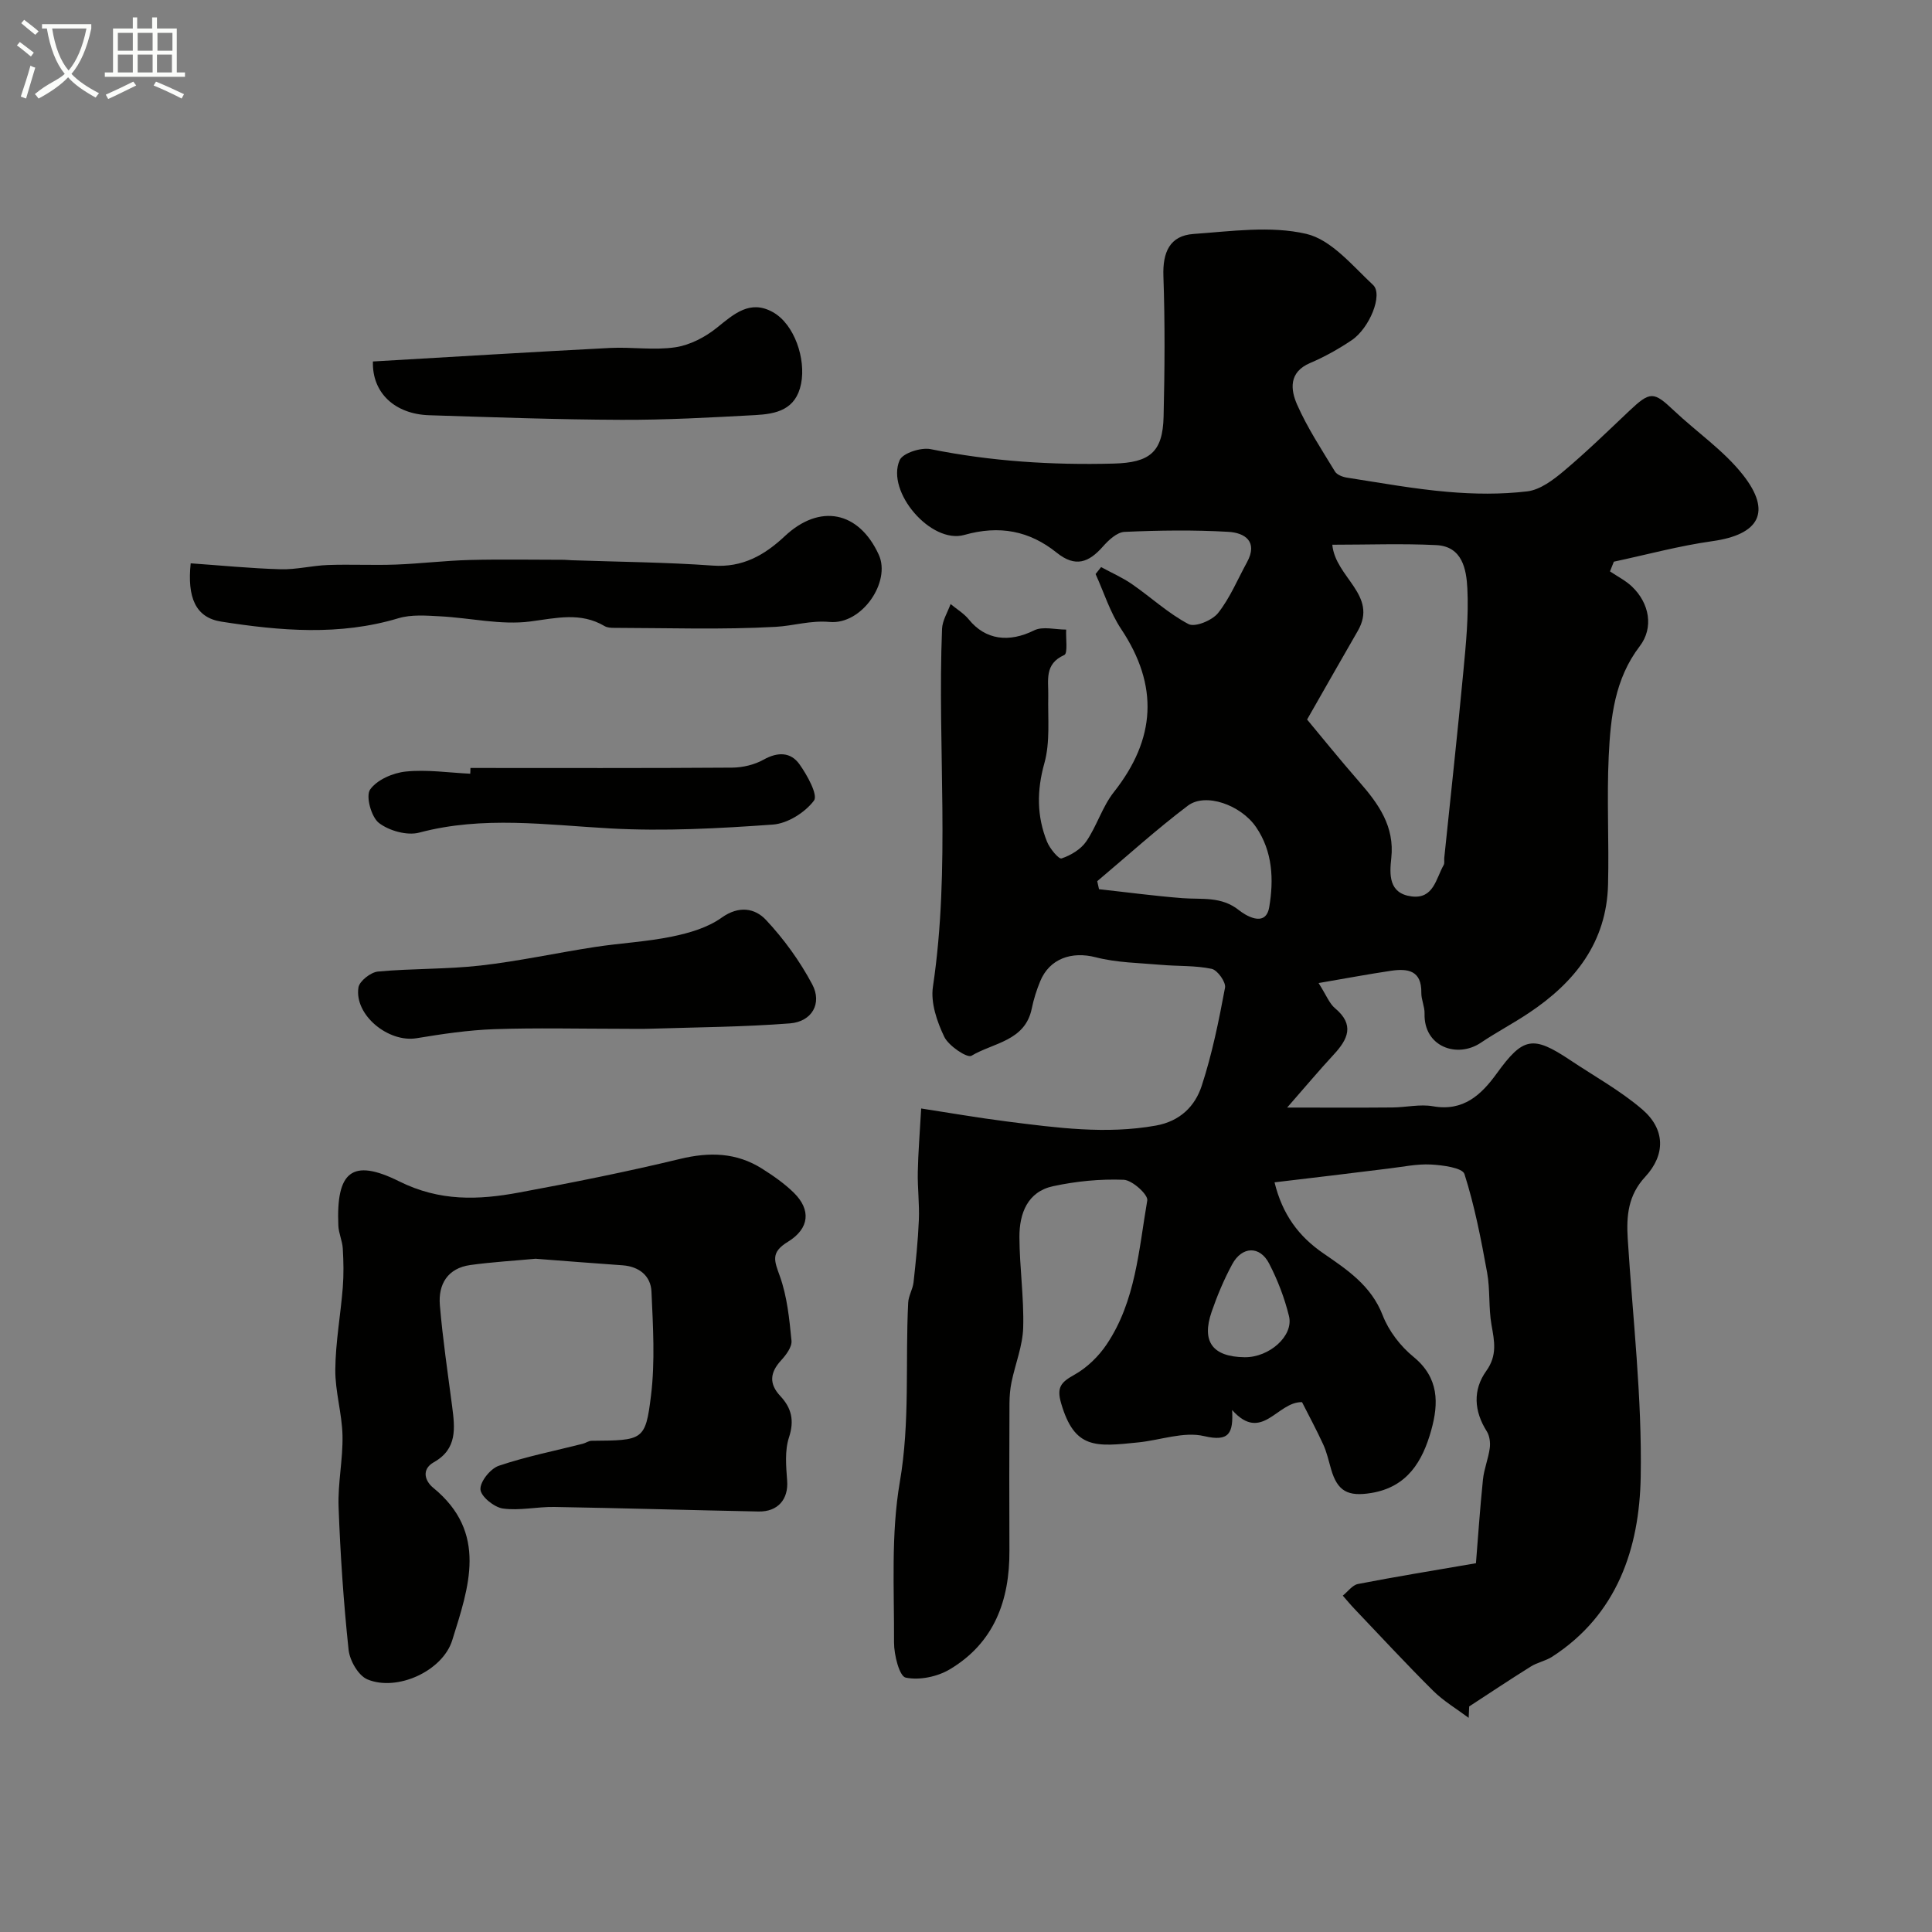
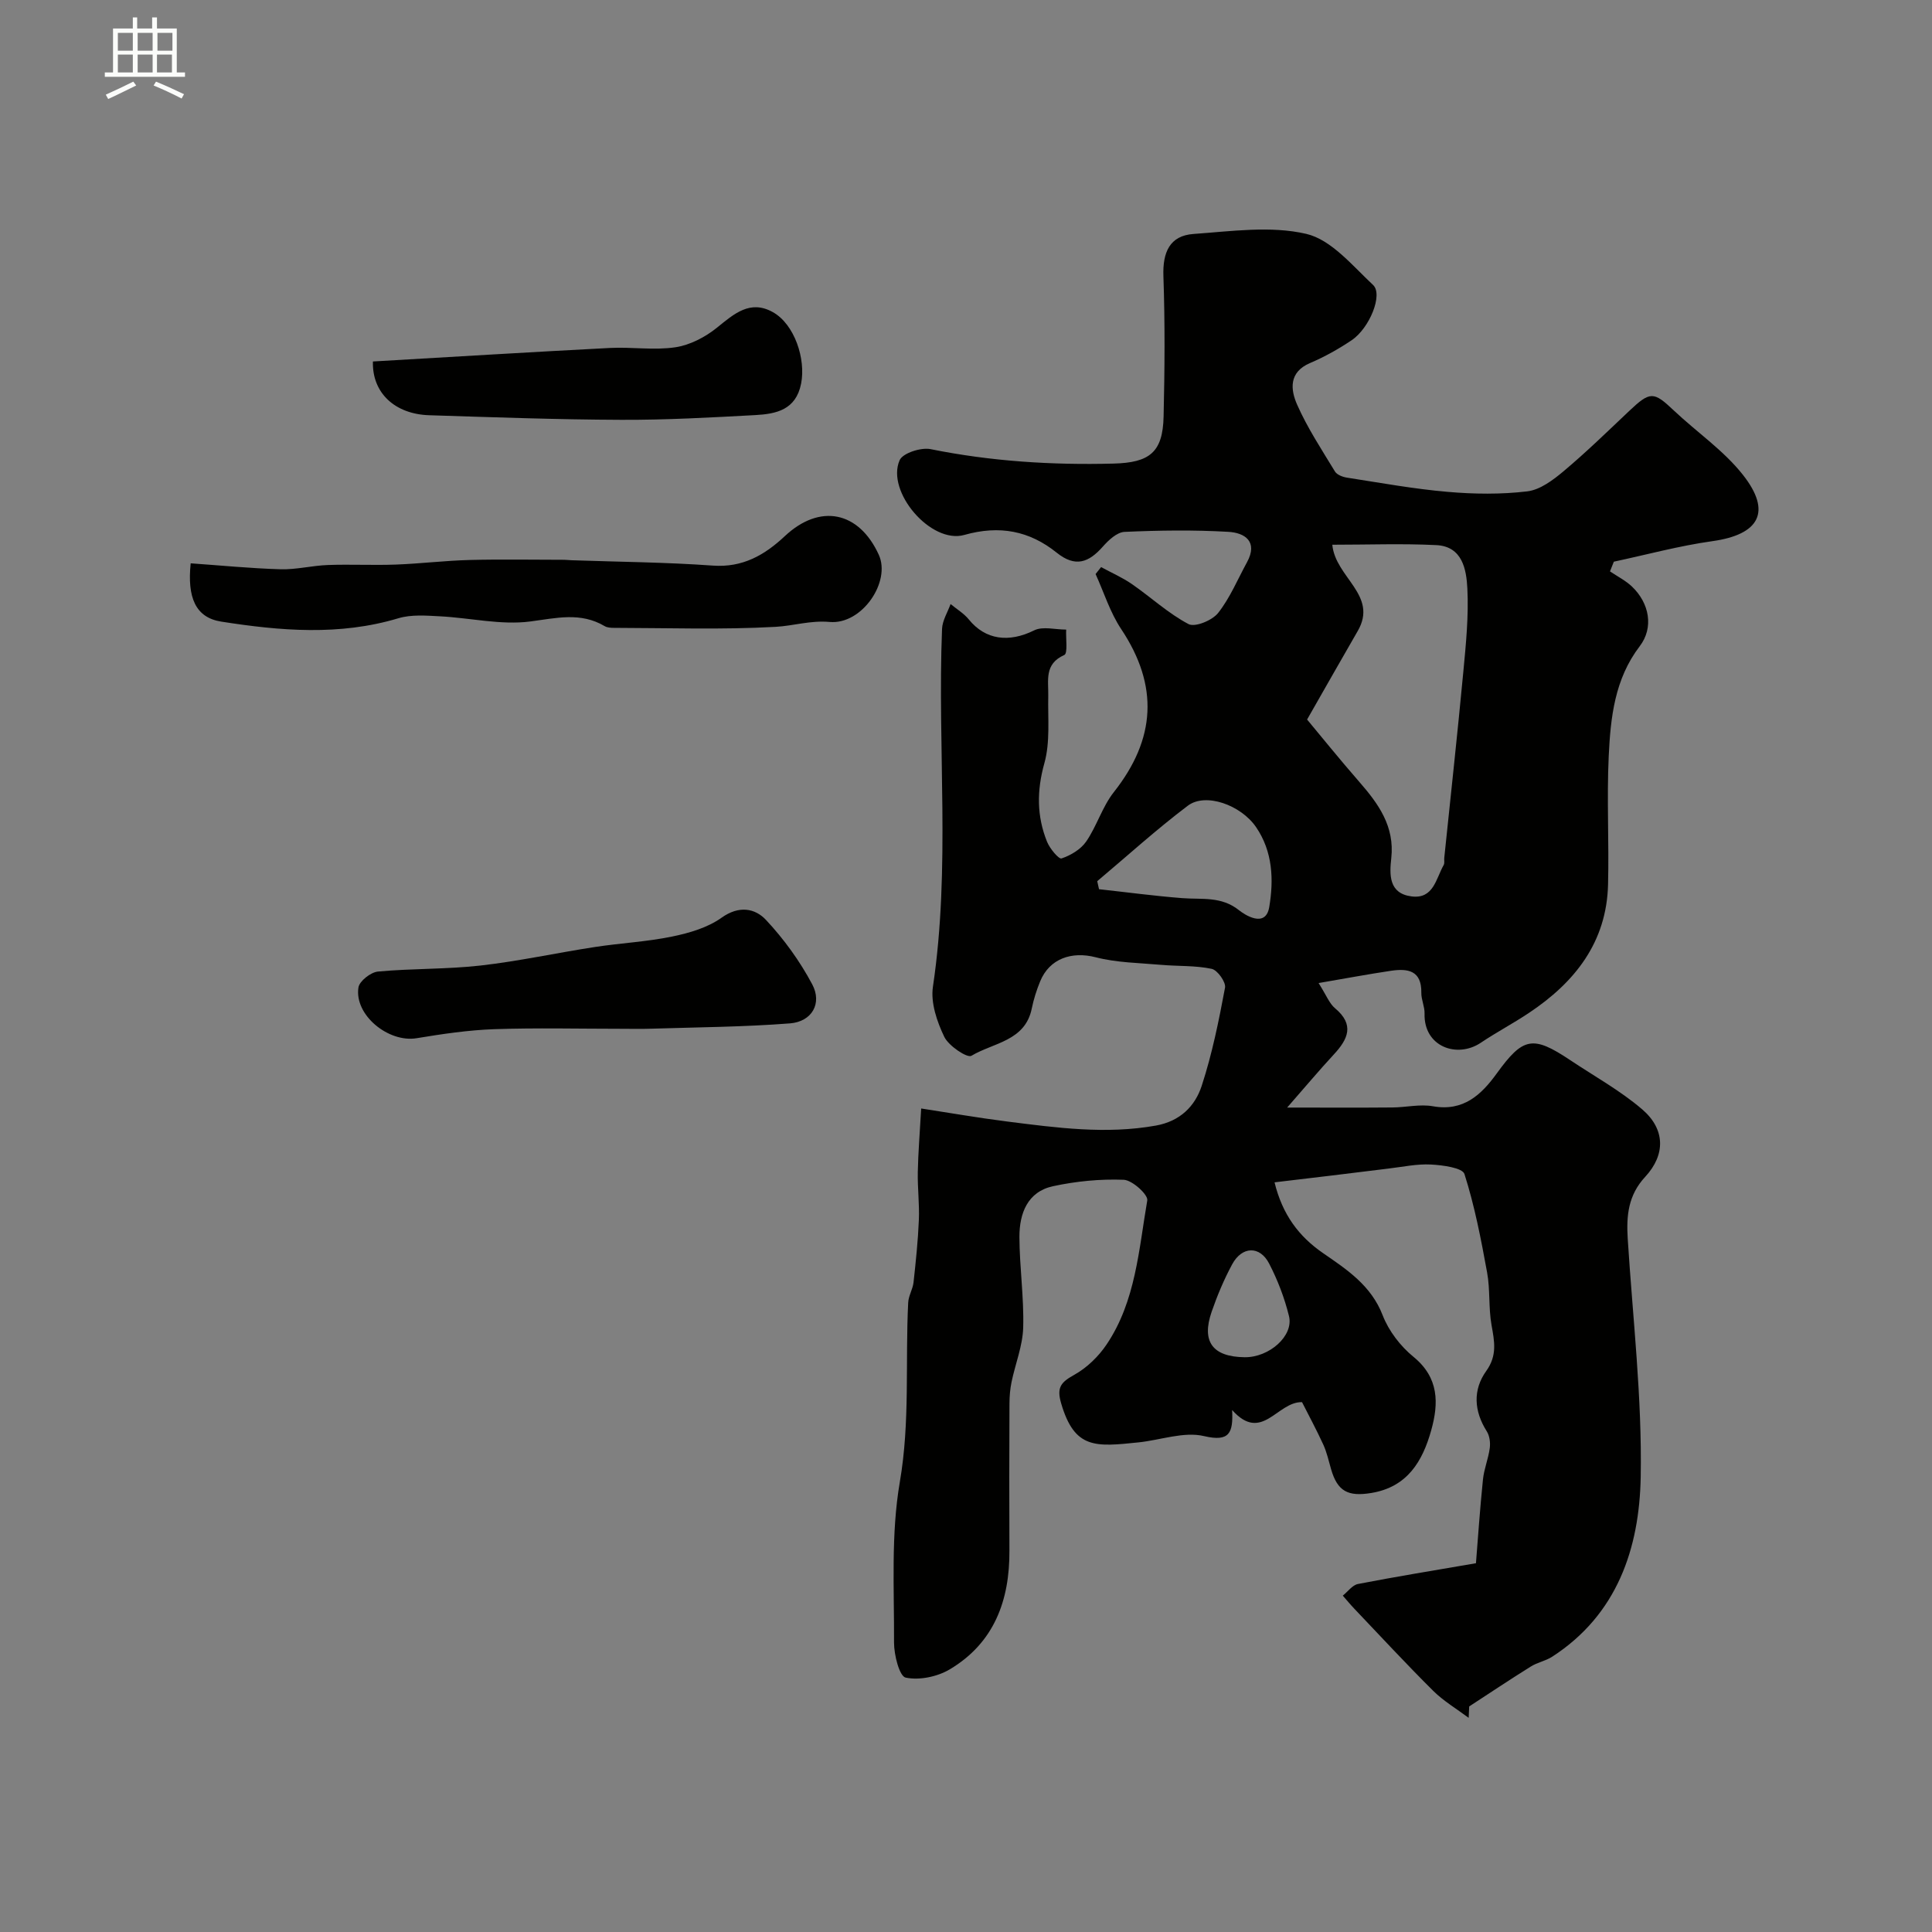
<svg xmlns="http://www.w3.org/2000/svg" enable-background="new 0 0 400 400" viewBox="0 0 400 400">
  <rect x="0" y="0" width="400" height="400" fill="#808080" stroke="none" />
-   <path d="m6.4 11.7c-1-.8-1.9-1.6-2.9-2.3l.6-.7c.9.7 1.9 1.4 2.9 2.2zm-2.1 8.3c.7-2.1 1.4-4.2 2-6.4.2.1.6.3 1 .4-.7 2.3-1.3 4.4-1.9 6.4zm3-12.8c-1.1-.9-2.1-1.7-2.9-2.4l.6-.7c1 .8 2 1.5 3 2.4zm1.4-1.3v-.9h10.2v.9c-.9 4.2-2.3 7.3-4.1 9.4 1.3 1.4 3.2 2.7 5.7 4-.2.2-.4.5-.7.9-2.5-1.4-4.4-2.7-5.7-4.2-1.4 1.5-3.5 3-6.1 4.4 0 0 0 0-.1-.1-.3-.4-.5-.7-.7-.8 2.7-2.3 4.7-2.8 6.2-4.2-1.8-2.2-3-5.3-3.7-9.4zm9.2 0h-7.1c.6 3.8 1.7 6.7 3.4 8.7 1.7-2 2.9-4.8 3.7-8.7z" fill="#fbfcfa" />
  <path d="m31.6 3.6h.9v2.3h4.1v9.1h1.7v.9h-16.6v-.9h1.7v-9.1h4.1v-2.3h.9v2.3h3.1v-2.3zm-4 13.3.6.8c-1.9.9-3.8 1.9-5.8 2.8-.2-.3-.3-.6-.5-.9 2-.9 3.9-1.8 5.7-2.7zm-3.2-10.1v3.7h3.1v-3.7zm0 4.5v3.7h3.1v-3.7zm4.1-4.5v3.7h3.1v-3.7zm0 4.5v3.7h3.1v-3.7zm9.1 9.1c-2.1-1.1-4.1-2-5.8-2.7l.5-.8c2.2.9 4.1 1.8 5.8 2.6zm-1.9-13.6h-3.1v3.7h3.1zm-3.2 4.5v3.7h3.1v-3.7z" fill="#fbfcfa" />
  <g fill="#010100">
    <path d="m263.88 244.79c1.63 6.67 5.01 11.19 10.05 14.66 4.96 3.42 9.95 6.69 12.34 12.87 1.25 3.24 3.68 6.4 6.39 8.61 5.29 4.33 5.22 9.61 3.66 15.19-1.79 6.41-4.92 11.76-12.43 12.99-4.8.78-6.98-.33-8.31-4.95-.49-1.71-.88-3.48-1.61-5.08-1.41-3.08-3.03-6.07-4.4-8.78-5.15-.13-8.31 8.53-14.47 1.63.24 4.74-.54 6.64-5.81 5.4-4.19-.99-9.02.83-13.58 1.3-8.89.92-13.23 1.43-16.01-8.08-.98-3.34-.02-4.38 2.72-5.91 2.62-1.46 5.03-3.8 6.71-6.31 6.01-8.95 6.64-19.6 8.4-29.8.2-1.19-3.11-4.2-4.88-4.27-4.86-.19-9.85.3-14.62 1.33-5.31 1.14-6.98 5.66-6.97 10.49.02 6.27.96 12.55.78 18.8-.11 3.77-1.63 7.49-2.41 11.25-.3 1.44-.42 2.94-.43 4.41-.04 10.17-.06 20.33-.01 30.5.06 10.32-3.17 19.11-12.35 24.58-2.57 1.53-6.29 2.31-9.13 1.71-1.3-.27-2.42-4.71-2.41-7.26.05-11.1-.66-22.41 1.2-33.25 2.14-12.44 1.11-24.76 1.73-37.12.07-1.42.95-2.78 1.11-4.21.47-4.29.92-8.6 1.1-12.91.14-3.31-.29-6.63-.22-9.95.08-4.01.41-8.01.7-13.13 5.69.87 11.74 1.93 17.82 2.7 10.22 1.29 20.42 2.69 30.77.84 5.02-.9 8.11-4.01 9.49-8.23 2.16-6.6 3.55-13.48 4.83-20.33.21-1.14-1.56-3.63-2.76-3.89-3.4-.72-6.98-.52-10.47-.83-4.54-.4-9.19-.44-13.56-1.57-4.93-1.27-9.55.25-11.49 5-.74 1.8-1.34 3.69-1.73 5.6-1.37 6.78-7.99 7.09-12.5 9.8-.86.52-4.71-2.04-5.62-3.93-1.51-3.14-2.84-7.05-2.35-10.35 3.68-24.65.91-49.42 1.89-74.11.07-1.73 1.15-3.43 1.77-5.14 1.27 1.06 2.76 1.94 3.78 3.2 3.44 4.24 8.3 4.84 13.52 2.25 1.79-.89 4.4-.15 6.63-.16-.1 1.82.37 4.92-.39 5.26-4.19 1.87-3.25 5.24-3.32 8.49-.1 4.65.42 9.53-.8 13.9-1.59 5.69-1.59 10.97.55 16.28.57 1.41 2.43 3.64 3 3.45 1.91-.64 3.99-1.88 5.11-3.51 2.2-3.21 3.33-7.19 5.71-10.21 8.7-11.01 9.35-22.03 1.52-33.78-2.29-3.44-3.56-7.57-5.29-11.38.38-.48.76-.96 1.14-1.44 2.13 1.16 4.38 2.14 6.37 3.51 3.95 2.73 7.53 6.08 11.73 8.29 1.34.71 4.91-.76 6.12-2.29 2.47-3.12 4.04-6.96 5.98-10.5 2.36-4.32-.47-6.12-3.86-6.31-7.14-.41-14.33-.31-21.49.01-1.56.07-3.31 1.71-4.49 3.05-2.92 3.3-5.68 4.37-9.56 1.25-5.63-4.52-11.83-5.73-19.11-3.67-6.91 1.96-16.26-8.96-13.4-15.47.65-1.48 4.43-2.69 6.41-2.29 12.53 2.53 25.13 3.32 37.87 2.99 7.49-.19 10.2-2.34 10.37-9.74.23-9.69.3-19.4-.04-29.09-.17-4.89 1.29-8.36 6.23-8.71 7.79-.55 15.96-1.74 23.35-.02 5.18 1.21 9.55 6.58 13.83 10.58 2.11 1.97-.73 8.96-4.45 11.45-2.7 1.81-5.58 3.43-8.57 4.7-4.49 1.9-4.07 5.54-2.7 8.64 2.13 4.82 5.08 9.3 7.83 13.83.41.68 1.59 1.13 2.48 1.27 6.92 1.07 13.84 2.34 20.81 2.94 5.48.48 11.09.55 16.53-.1 2.66-.32 5.35-2.35 7.54-4.19 4.68-3.93 9.07-8.21 13.52-12.42 4.38-4.14 5.08-4.11 9.26-.15 4.75 4.49 10.34 8.28 14.33 13.35 6.04 7.67 3.38 12.36-6.32 13.72-6.87.96-13.61 2.8-20.41 4.25-.27.67-.53 1.34-.8 2.01 1.52 1.03 3.22 1.88 4.54 3.13 3.66 3.48 4.54 8.54 1.62 12.36-5.2 6.8-6.04 14.76-6.42 22.73-.42 8.85.08 17.74-.14 26.6-.29 11.97-6.87 20.26-16.39 26.6-3.25 2.17-6.73 4-9.97 6.18-4.91 3.28-11.83.81-11.63-6.06.04-1.43-.7-2.88-.67-4.32.07-4.63-2.83-5.04-6.28-4.53-4.71.7-9.38 1.58-14.99 2.54 1.63 2.57 2.23 4.24 3.4 5.21 4.1 3.43 2.69 6.41-.27 9.6-3.03 3.27-5.9 6.7-9.64 10.97 8.43 0 15.11.04 21.78-.02 2.81-.02 5.71-.73 8.41-.25 6.31 1.12 10.02-2.39 13.21-6.8 5.43-7.49 7.44-7.94 15.19-2.76 5.01 3.35 10.37 6.3 14.92 10.2 4.77 4.09 4.88 9.37.62 13.97-3.53 3.81-3.91 8.05-3.62 12.77 1.04 16.47 2.99 32.95 2.69 49.4-.27 14.7-4.84 28.48-18.35 37.2-1.34.86-3.04 1.16-4.39 2.01-4.3 2.68-8.52 5.5-12.77 8.27-.04.79-.07 1.57-.11 2.36-2.47-1.85-5.18-3.45-7.35-5.6-5.56-5.52-10.89-11.29-16.3-16.97-.84-.88-1.61-1.82-2.41-2.73 1.04-.83 1.98-2.18 3.14-2.41 7.68-1.49 15.4-2.75 24.43-4.3.41-5.06.82-11.2 1.45-17.33.22-2.19 1.12-4.31 1.41-6.51.15-1.12-.03-2.54-.62-3.47-2.66-4.2-2.91-8.58-.11-12.49 2.32-3.23 1.69-6.16 1.09-9.54-.63-3.56-.26-7.3-.91-10.85-1.25-6.87-2.58-13.77-4.69-20.39-.42-1.3-4.52-1.84-6.96-1.97-2.91-.15-5.86.5-8.79.84-7.75.97-15.52 1.9-23.57 2.85zm6.74-95.82c2.75 3.29 6.69 8.19 10.82 12.92 3.97 4.55 7.33 9.21 6.61 15.77-.38 3.44-.54 7.32 4.19 7.93 4.58.59 5.06-3.7 6.66-6.5.22-.39.07-.98.12-1.48 1.33-12.86 2.74-25.71 3.95-38.57.54-5.72 1.12-11.5.83-17.21-.2-3.91-1.01-8.7-6.42-8.97-7.03-.35-14.08-.08-21.54-.08.63 6.8 9.55 10.44 5.27 17.85-3.2 5.53-6.35 11.1-10.49 18.34zm-43.45 33.47c.12.55.25 1.11.37 1.66 5.75.63 11.48 1.4 17.24 1.85 4.04.32 8.08-.45 11.78 2.53.98.79 5.46 3.83 6.22-.67.95-5.62.75-11.52-2.75-16.6-3.14-4.55-10.43-7.17-14.1-4.4-6.49 4.9-12.53 10.39-18.76 15.63zm30.52 98.56c5.09.06 10.19-4.42 9.18-8.52-.92-3.75-2.34-7.46-4.12-10.89-1.92-3.71-5.61-3.59-7.64.17-1.69 3.13-3.09 6.46-4.25 9.82-2.15 6.21.21 9.34 6.83 9.42z" />
-     <path d="m110.88 260.61c-4.36.41-8.95.67-13.5 1.3-4.69.65-6.68 3.97-6.31 8.32.59 7 1.63 13.97 2.54 20.94.58 4.47 1.1 8.81-3.76 11.55-2.74 1.54-1.78 3.98-.18 5.29 11.43 9.33 7.38 20.61 3.96 31.59-1.98 6.36-11.4 10.67-17.56 8.1-1.88-.78-3.67-3.91-3.9-6.14-1.04-9.82-1.71-19.7-2.07-29.57-.18-4.91.92-9.87.81-14.79-.1-4.56-1.53-9.1-1.49-13.64.05-5.67 1.1-11.33 1.55-17.01.21-2.67.16-5.37 0-8.05-.09-1.6-.86-3.17-.92-4.77-.46-11.08 2.76-14.04 12.6-9.14 8.4 4.18 16.38 3.87 24.76 2.32 11.18-2.07 22.35-4.3 33.4-6.97 6.09-1.47 11.67-1.33 16.97 2.02 2.34 1.48 4.67 3.1 6.62 5.03 3.5 3.47 3.25 7.34-1.29 10.12-3.6 2.2-2.8 3.91-1.65 7.11 1.51 4.21 1.97 8.85 2.41 13.35.13 1.3-1.13 2.97-2.16 4.09-2.31 2.52-2.53 4.84-.15 7.38 2.31 2.47 2.94 5.06 1.79 8.56-.9 2.74-.6 5.98-.38 8.97.29 3.78-1.87 6.45-5.93 6.37-14.09-.28-28.19-.7-42.28-.94-3.56-.06-7.2.81-10.66.32-1.8-.26-4.55-2.49-4.63-3.96-.09-1.61 2.07-4.3 3.81-4.89 5.65-1.91 11.56-3.08 17.36-4.55.63-.16 1.24-.62 1.86-.62 10.61-.09 11.14-.02 12.28-9.34.87-7.08.42-14.36.1-21.54-.14-3.26-2.54-5.19-5.95-5.45-5.93-.42-11.84-.88-18.05-1.36z" />
    <path d="m39.48 116.63c6.17.43 12.38 1.05 18.61 1.23 3.25.09 6.51-.76 9.78-.88 4.69-.17 9.39.08 14.07-.09 5.09-.19 10.17-.82 15.27-.95 6.53-.17 13.07-.04 19.6-.04.5 0 .99.08 1.49.09 9.76.34 19.54.41 29.27 1.11 6.19.45 10.73-2.18 14.91-6.09 7.23-6.79 15.32-5.21 19.46 3.84 2.56 5.59-3.47 14.51-10.16 13.92-4.01-.36-7.51.81-11.19 1.01-11.12.62-22.3.23-33.46.21-.65 0-1.4-.04-1.93-.35-5.02-2.97-10.01-1.67-15.41-.97-6.08.79-12.45-.75-18.7-1.07-2.86-.15-5.93-.4-8.6.4-12.2 3.67-24.5 2.61-36.68.7-5.37-.84-7.06-5.05-6.33-12.07z" />
    <path d="m128.82 213c-8.83 0-17.67-.22-26.49.08-5.37.19-10.75.99-16.07 1.87-5.83.97-12.93-4.79-12.05-10.5.2-1.32 2.54-3.16 4.04-3.3 7.07-.66 14.22-.45 21.27-1.25 7.92-.9 15.74-2.62 23.63-3.83 5.32-.82 10.75-1.08 16.01-2.17 3.56-.73 7.36-1.84 10.25-3.91 3.59-2.56 6.9-1.95 9.16.45 3.73 3.98 7.03 8.54 9.59 13.35 2.11 3.96-.07 7.73-4.6 8.09-9.55.74-19.15.8-28.74 1.1-2 .07-4 .02-6 .02z" />
    <path d="m77.21 74.84c16.57-.96 32.82-1.96 49.09-2.8 4.5-.23 9.1.52 13.52-.14 3.03-.45 6.19-2.1 8.62-4.06 3.55-2.87 6.87-5.85 11.58-3.21 4.48 2.51 6.85 9.69 5.84 14.8-1.08 5.45-5.17 6.27-9.48 6.51-9.25.5-18.51 1.02-27.76.98-13.25-.05-26.5-.53-39.75-.95-7.08-.22-11.86-4.6-11.66-11.13z" />
-     <path d="m97.4 159c18.06 0 36.12.06 54.18-.07 2.2-.02 4.62-.59 6.53-1.66 2.93-1.64 5.61-1.57 7.41.96 1.6 2.24 3.88 6.37 3 7.53-1.85 2.46-5.46 4.74-8.51 4.96-11.17.8-22.45 1.41-33.61.8-13.26-.73-26.39-2.65-39.59.86-2.51.67-6.25-.37-8.36-2-1.59-1.23-2.76-5.54-1.83-6.9 1.41-2.03 4.74-3.47 7.4-3.74 4.39-.45 8.89.24 13.34.45.03-.39.03-.79.04-1.19z" />
  </g>
</svg>